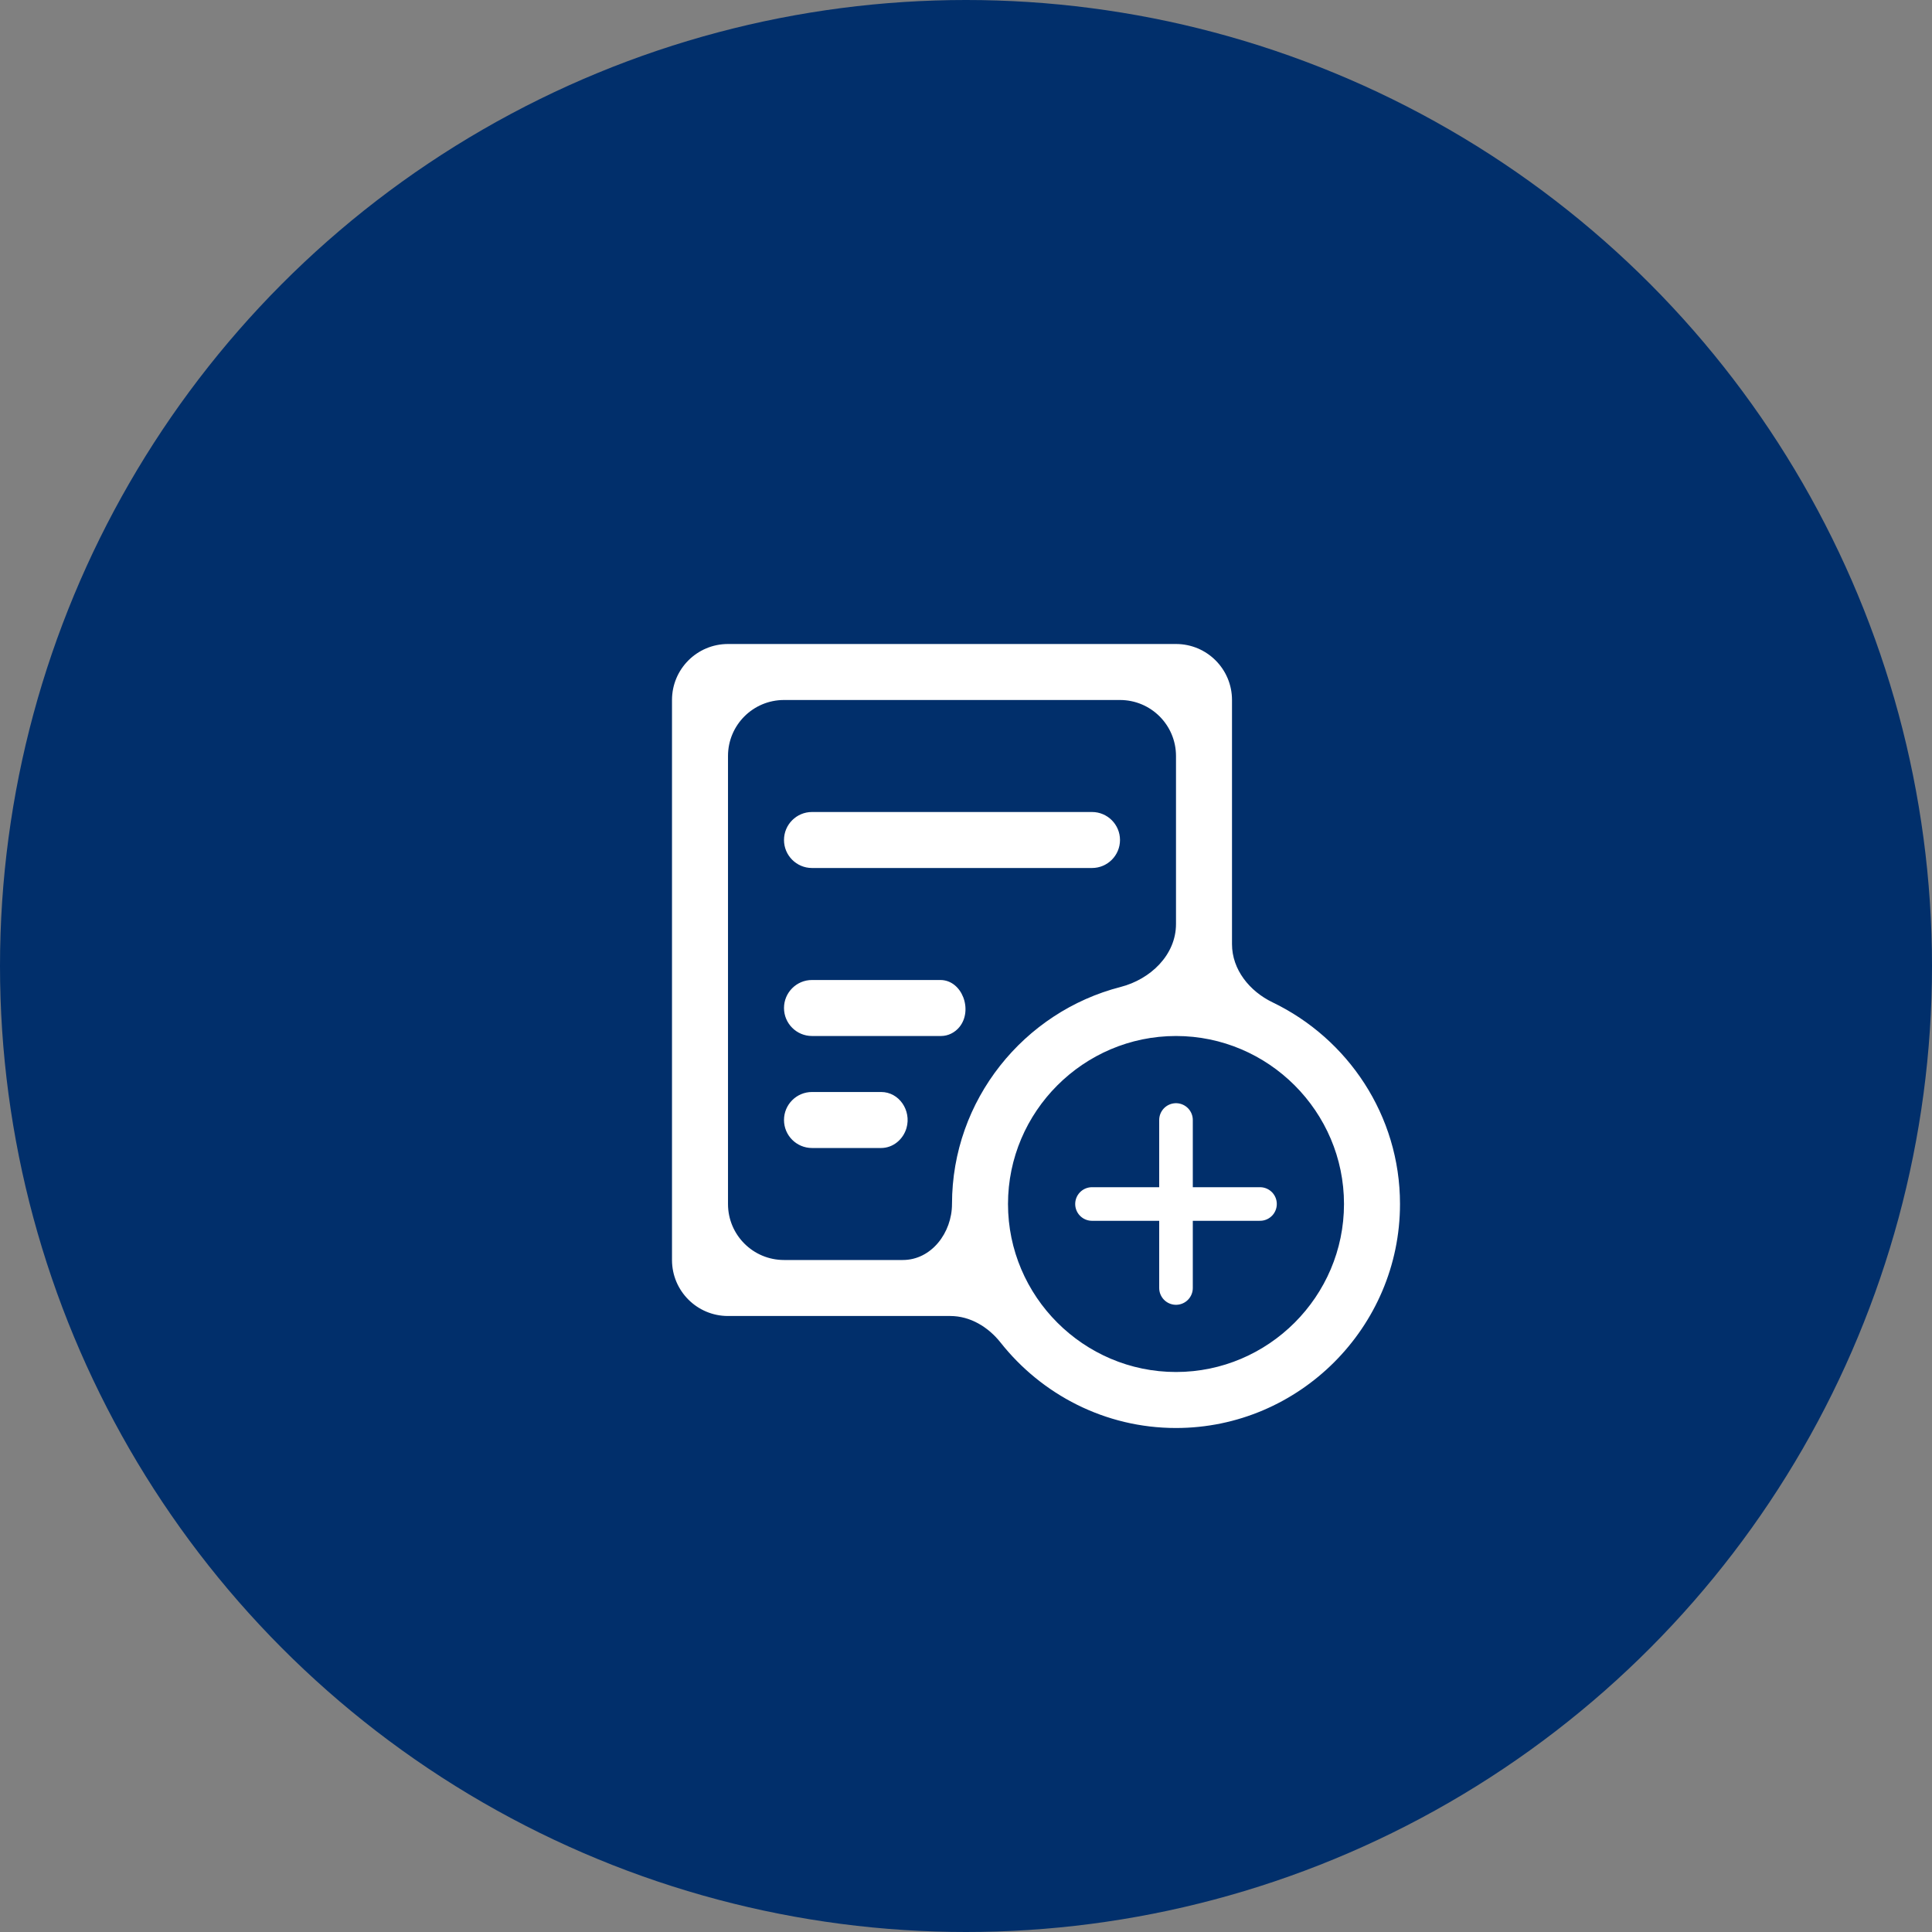
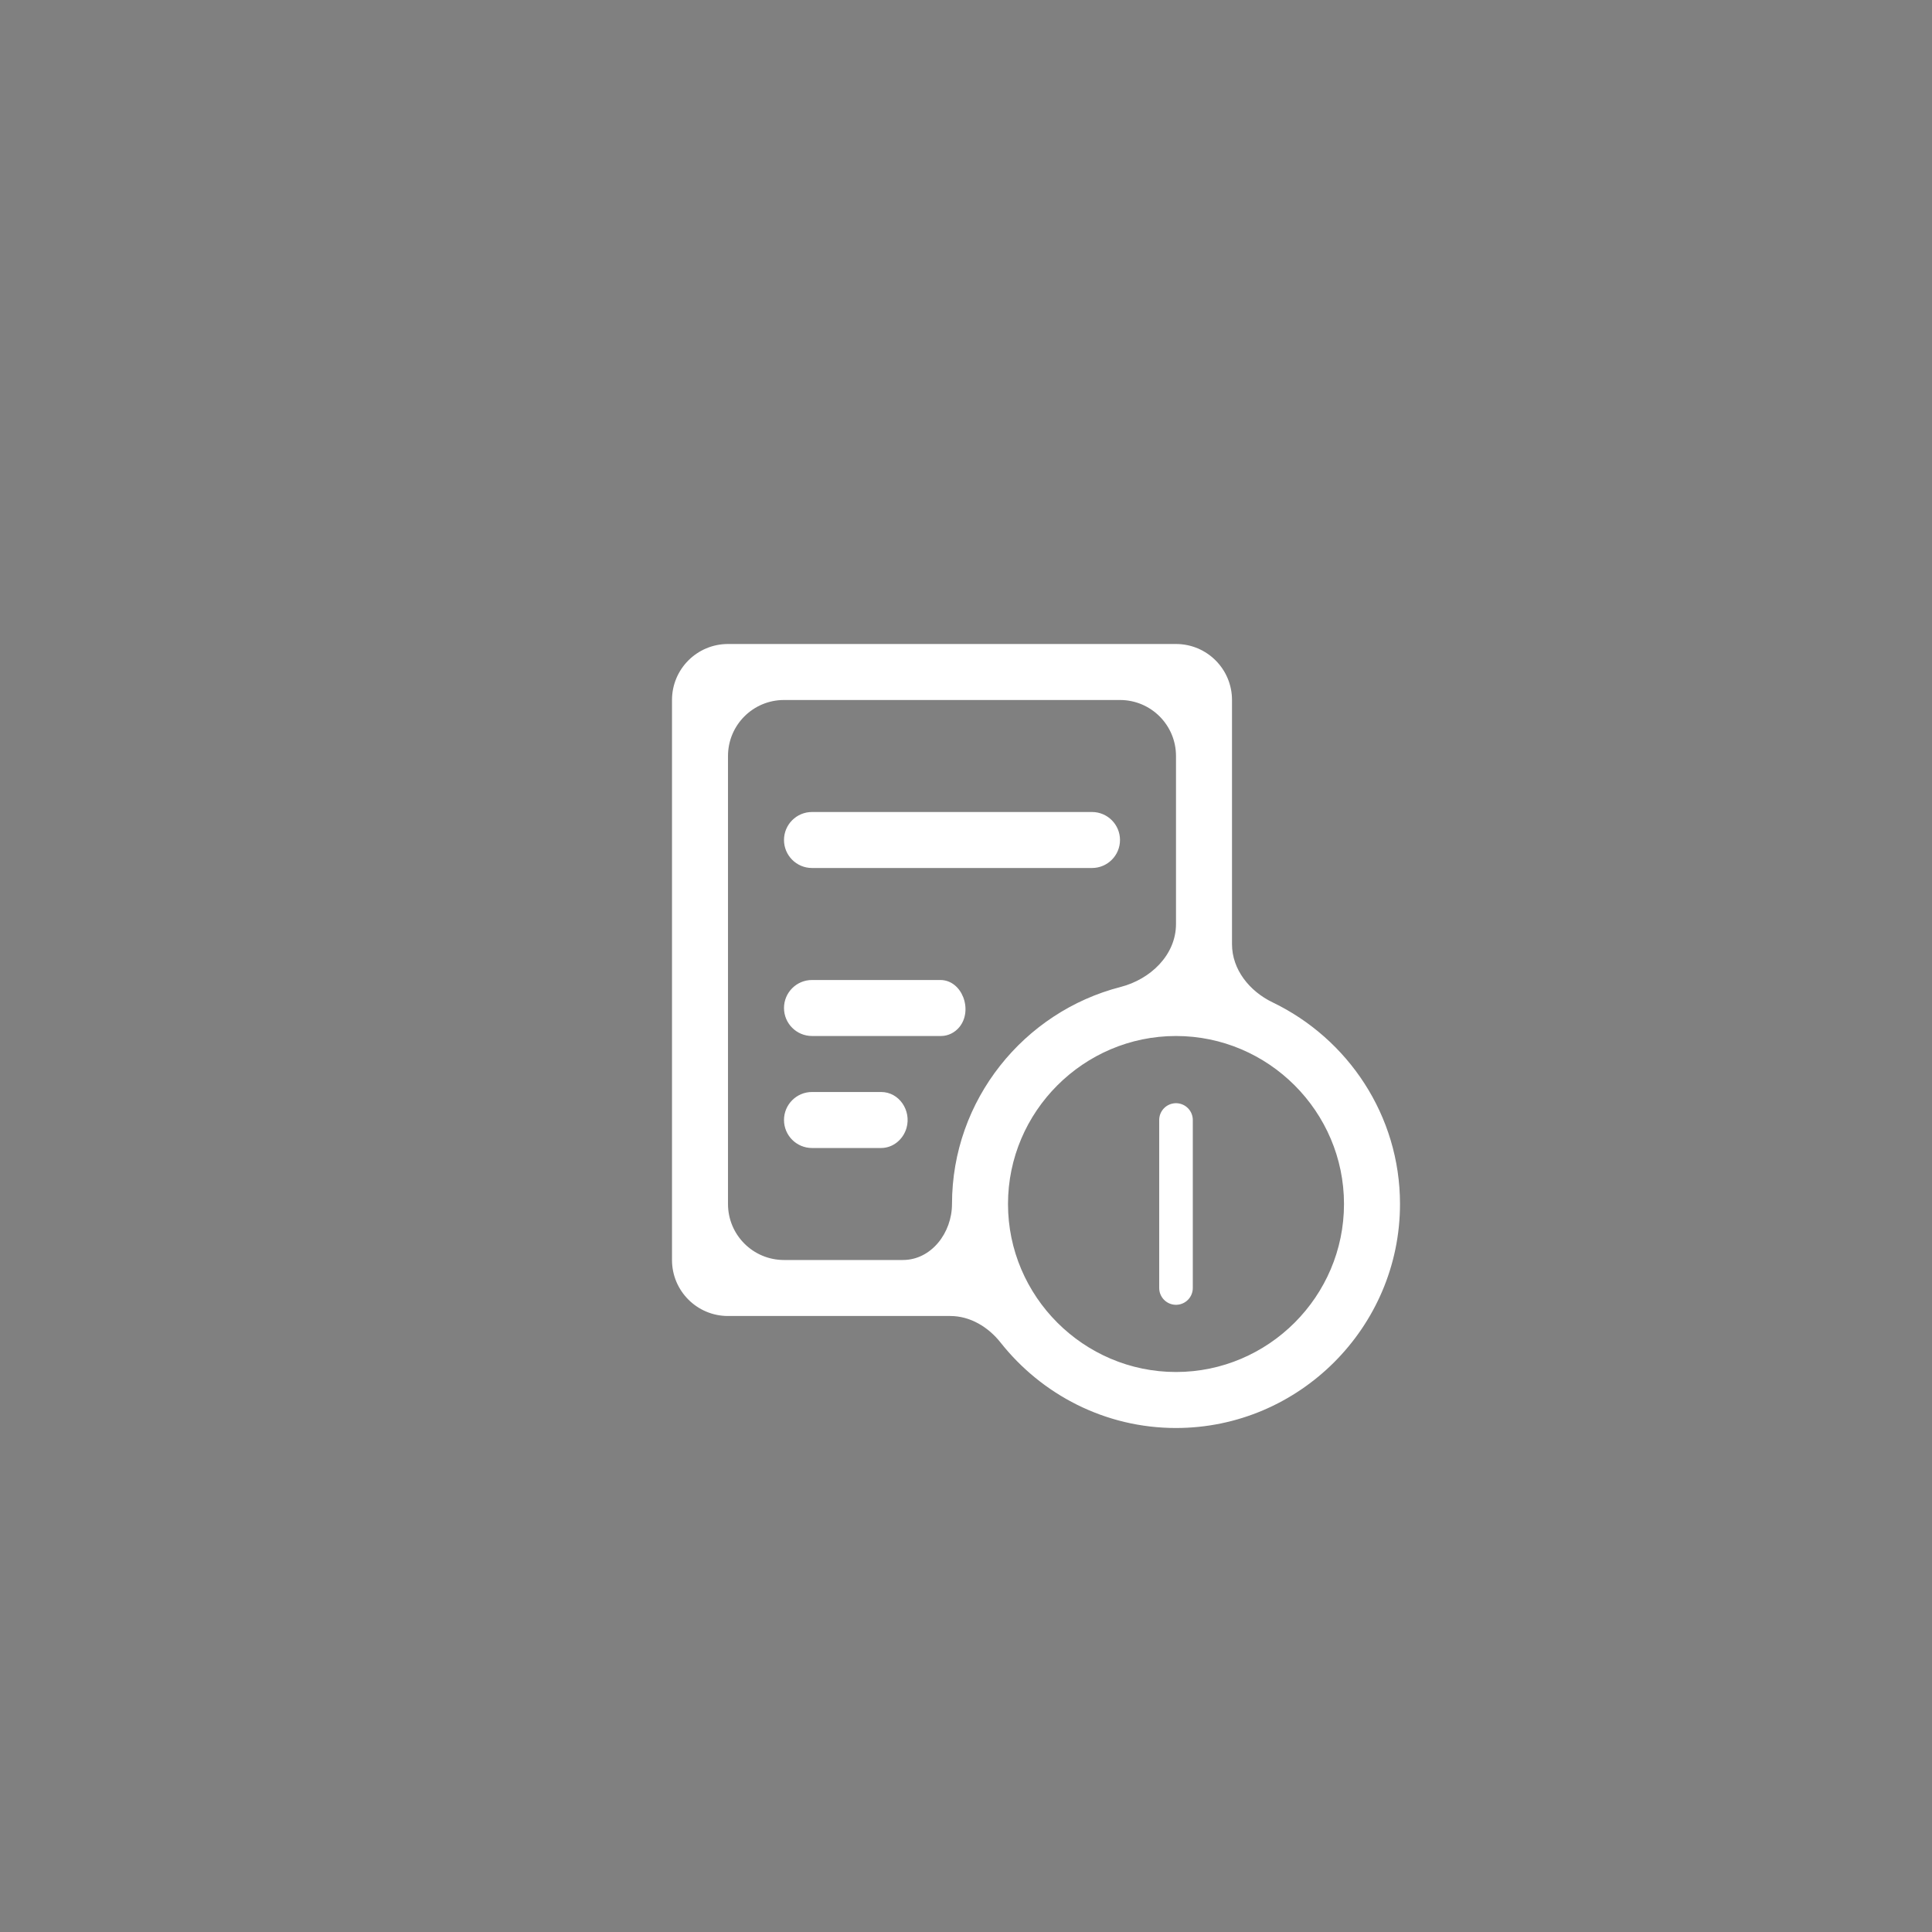
<svg xmlns="http://www.w3.org/2000/svg" width="69" height="69" viewBox="0 0 69 69" fill="none">
  <rect x="0" y="0" width="69" height="69" fill="#808080" stroke="none" />
-   <circle cx="34.5" cy="34.5" r="34.5" fill="#012F6B" />
-   <path d="M26 23C24.895 23 24 23.895 24 25V45C24 46.105 24.895 47 26 47H33.938C34.65 47 35.293 47.391 35.735 47.949C37.202 49.803 39.466 51 42 51C46.4 51 50 47.4 50 43C50 39.834 48.134 37.09 45.449 35.798C44.629 35.403 44 34.63 44 33.719V25C44 23.895 43.105 23 42 23H26ZM26 27C26 25.895 26.895 25 28 25H40C41.105 25 42 25.895 42 27V33C42 34.105 41.09 34.974 40.021 35.249C36.57 36.136 34 39.282 34 43C34 44.024 33.266 45 32.243 45H28C26.895 45 26 44.105 26 43V27ZM29 29C28.448 29 28 29.448 28 30C28 30.552 28.448 31 29 31H39C39.552 31 40 30.552 40 30C40 29.448 39.552 29 39 29H29ZM29 35C28.448 35 28 35.448 28 36C28 36.552 28.448 37 29 37H33.608C33.864 37 34.102 36.878 34.264 36.681C34.758 36.077 34.362 35 33.582 35H29ZM42 37C45.3 37 48 39.7 48 43C48 46.3 45.3 49 42 49C38.7 49 36 46.3 36 43C36 39.7 38.7 37 42 37ZM29 39C28.448 39 28 39.448 28 40C28 40.552 28.448 41 29 41H31.468C31.895 41 32.259 40.693 32.376 40.283C32.553 39.661 32.114 39 31.468 39H29Z" fill="white" />
-   <path d="M39 43L45 43" stroke="white" stroke-width="1.2" stroke-linecap="round" stroke-linejoin="round" />
+   <path d="M26 23C24.895 23 24 23.895 24 25V45C24 46.105 24.895 47 26 47H33.938C34.65 47 35.293 47.391 35.735 47.949C37.202 49.803 39.466 51 42 51C46.4 51 50 47.4 50 43C50 39.834 48.134 37.09 45.449 35.798C44.629 35.403 44 34.63 44 33.719V25C44 23.895 43.105 23 42 23H26ZM26 27C26 25.895 26.895 25 28 25H40C41.105 25 42 25.895 42 27V33C42 34.105 41.09 34.974 40.021 35.249C36.57 36.136 34 39.282 34 43C34 44.024 33.266 45 32.243 45H28C26.895 45 26 44.105 26 43V27ZM29 29C28.448 29 28 29.448 28 30C28 30.552 28.448 31 29 31H39C39.552 31 40 30.552 40 30C40 29.448 39.552 29 39 29H29ZM29 35C28.448 35 28 35.448 28 36C28 36.552 28.448 37 29 37H33.608C33.864 37 34.102 36.878 34.264 36.681C34.758 36.077 34.362 35 33.582 35H29ZM42 37C45.3 37 48 39.7 48 43C48 46.3 45.3 49 42 49C38.7 49 36 46.3 36 43C36 39.7 38.7 37 42 37ZM29 39C28.448 39 28 39.448 28 40C28 40.552 28.448 41 29 41H31.468C31.895 41 32.259 40.693 32.376 40.283C32.553 39.661 32.114 39 31.468 39H29" fill="white" />
  <path d="M42 40L42 46" stroke="white" stroke-width="1.2" stroke-linecap="round" stroke-linejoin="round" />
</svg>